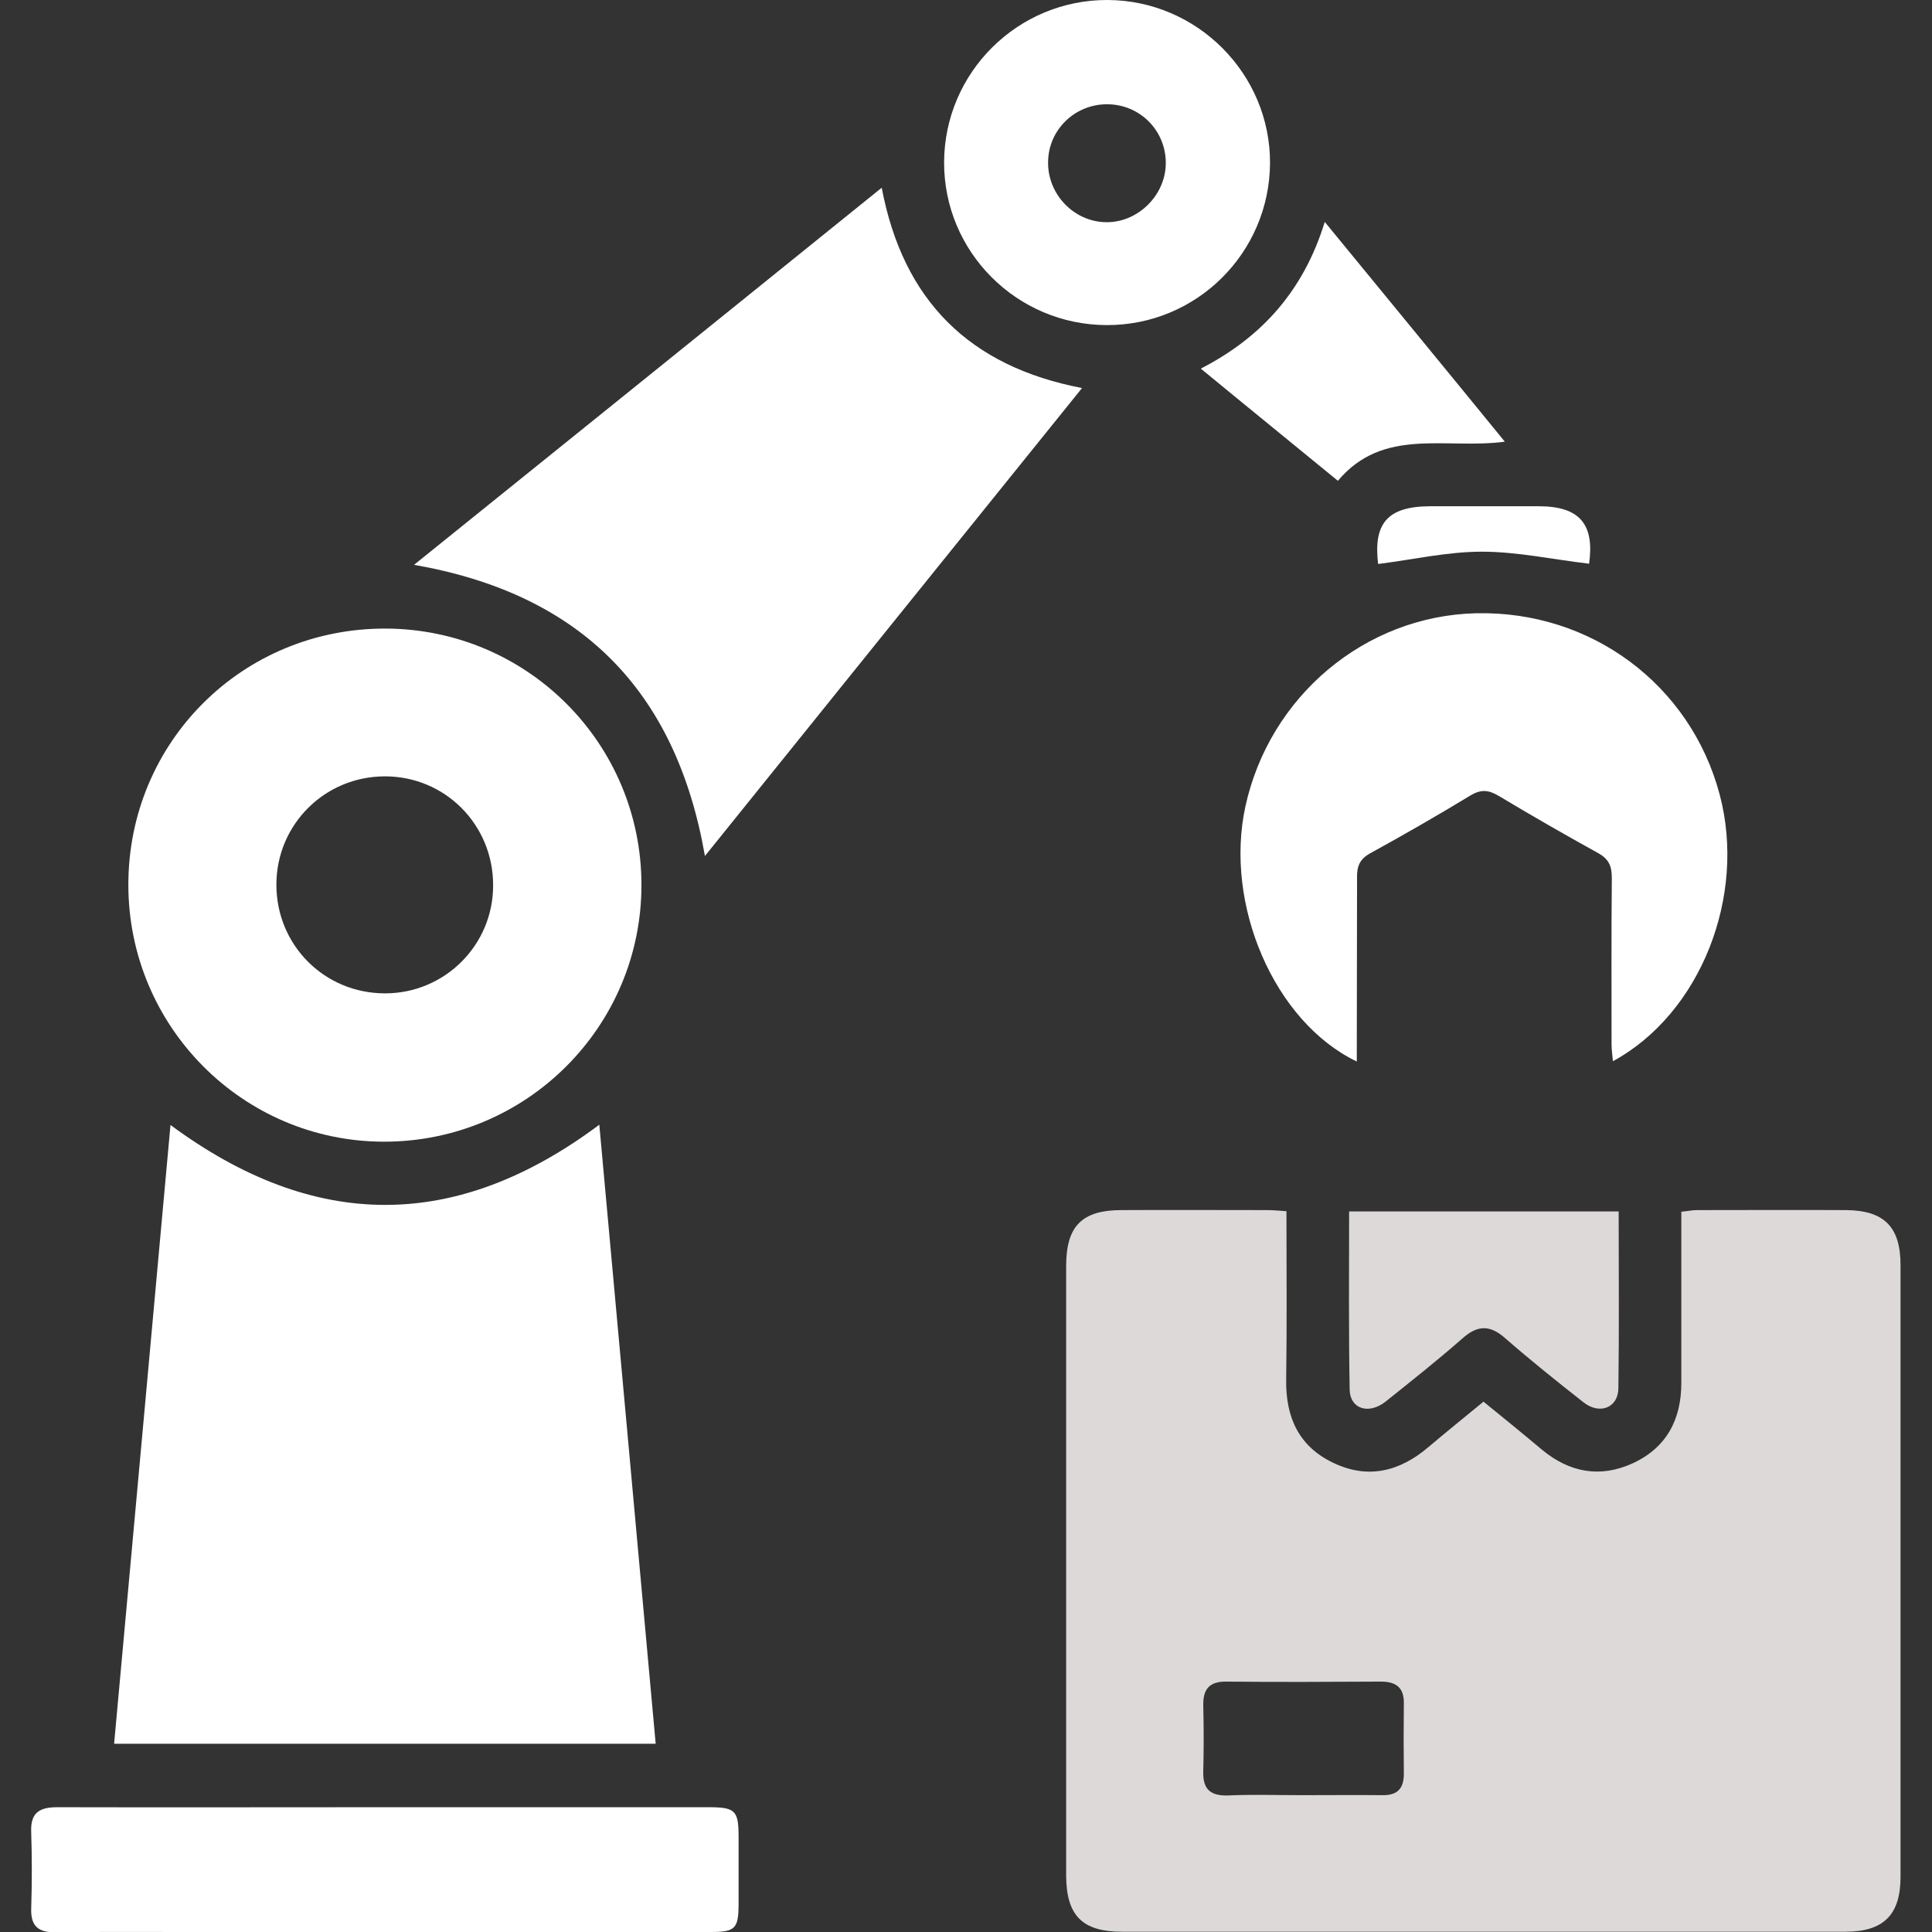
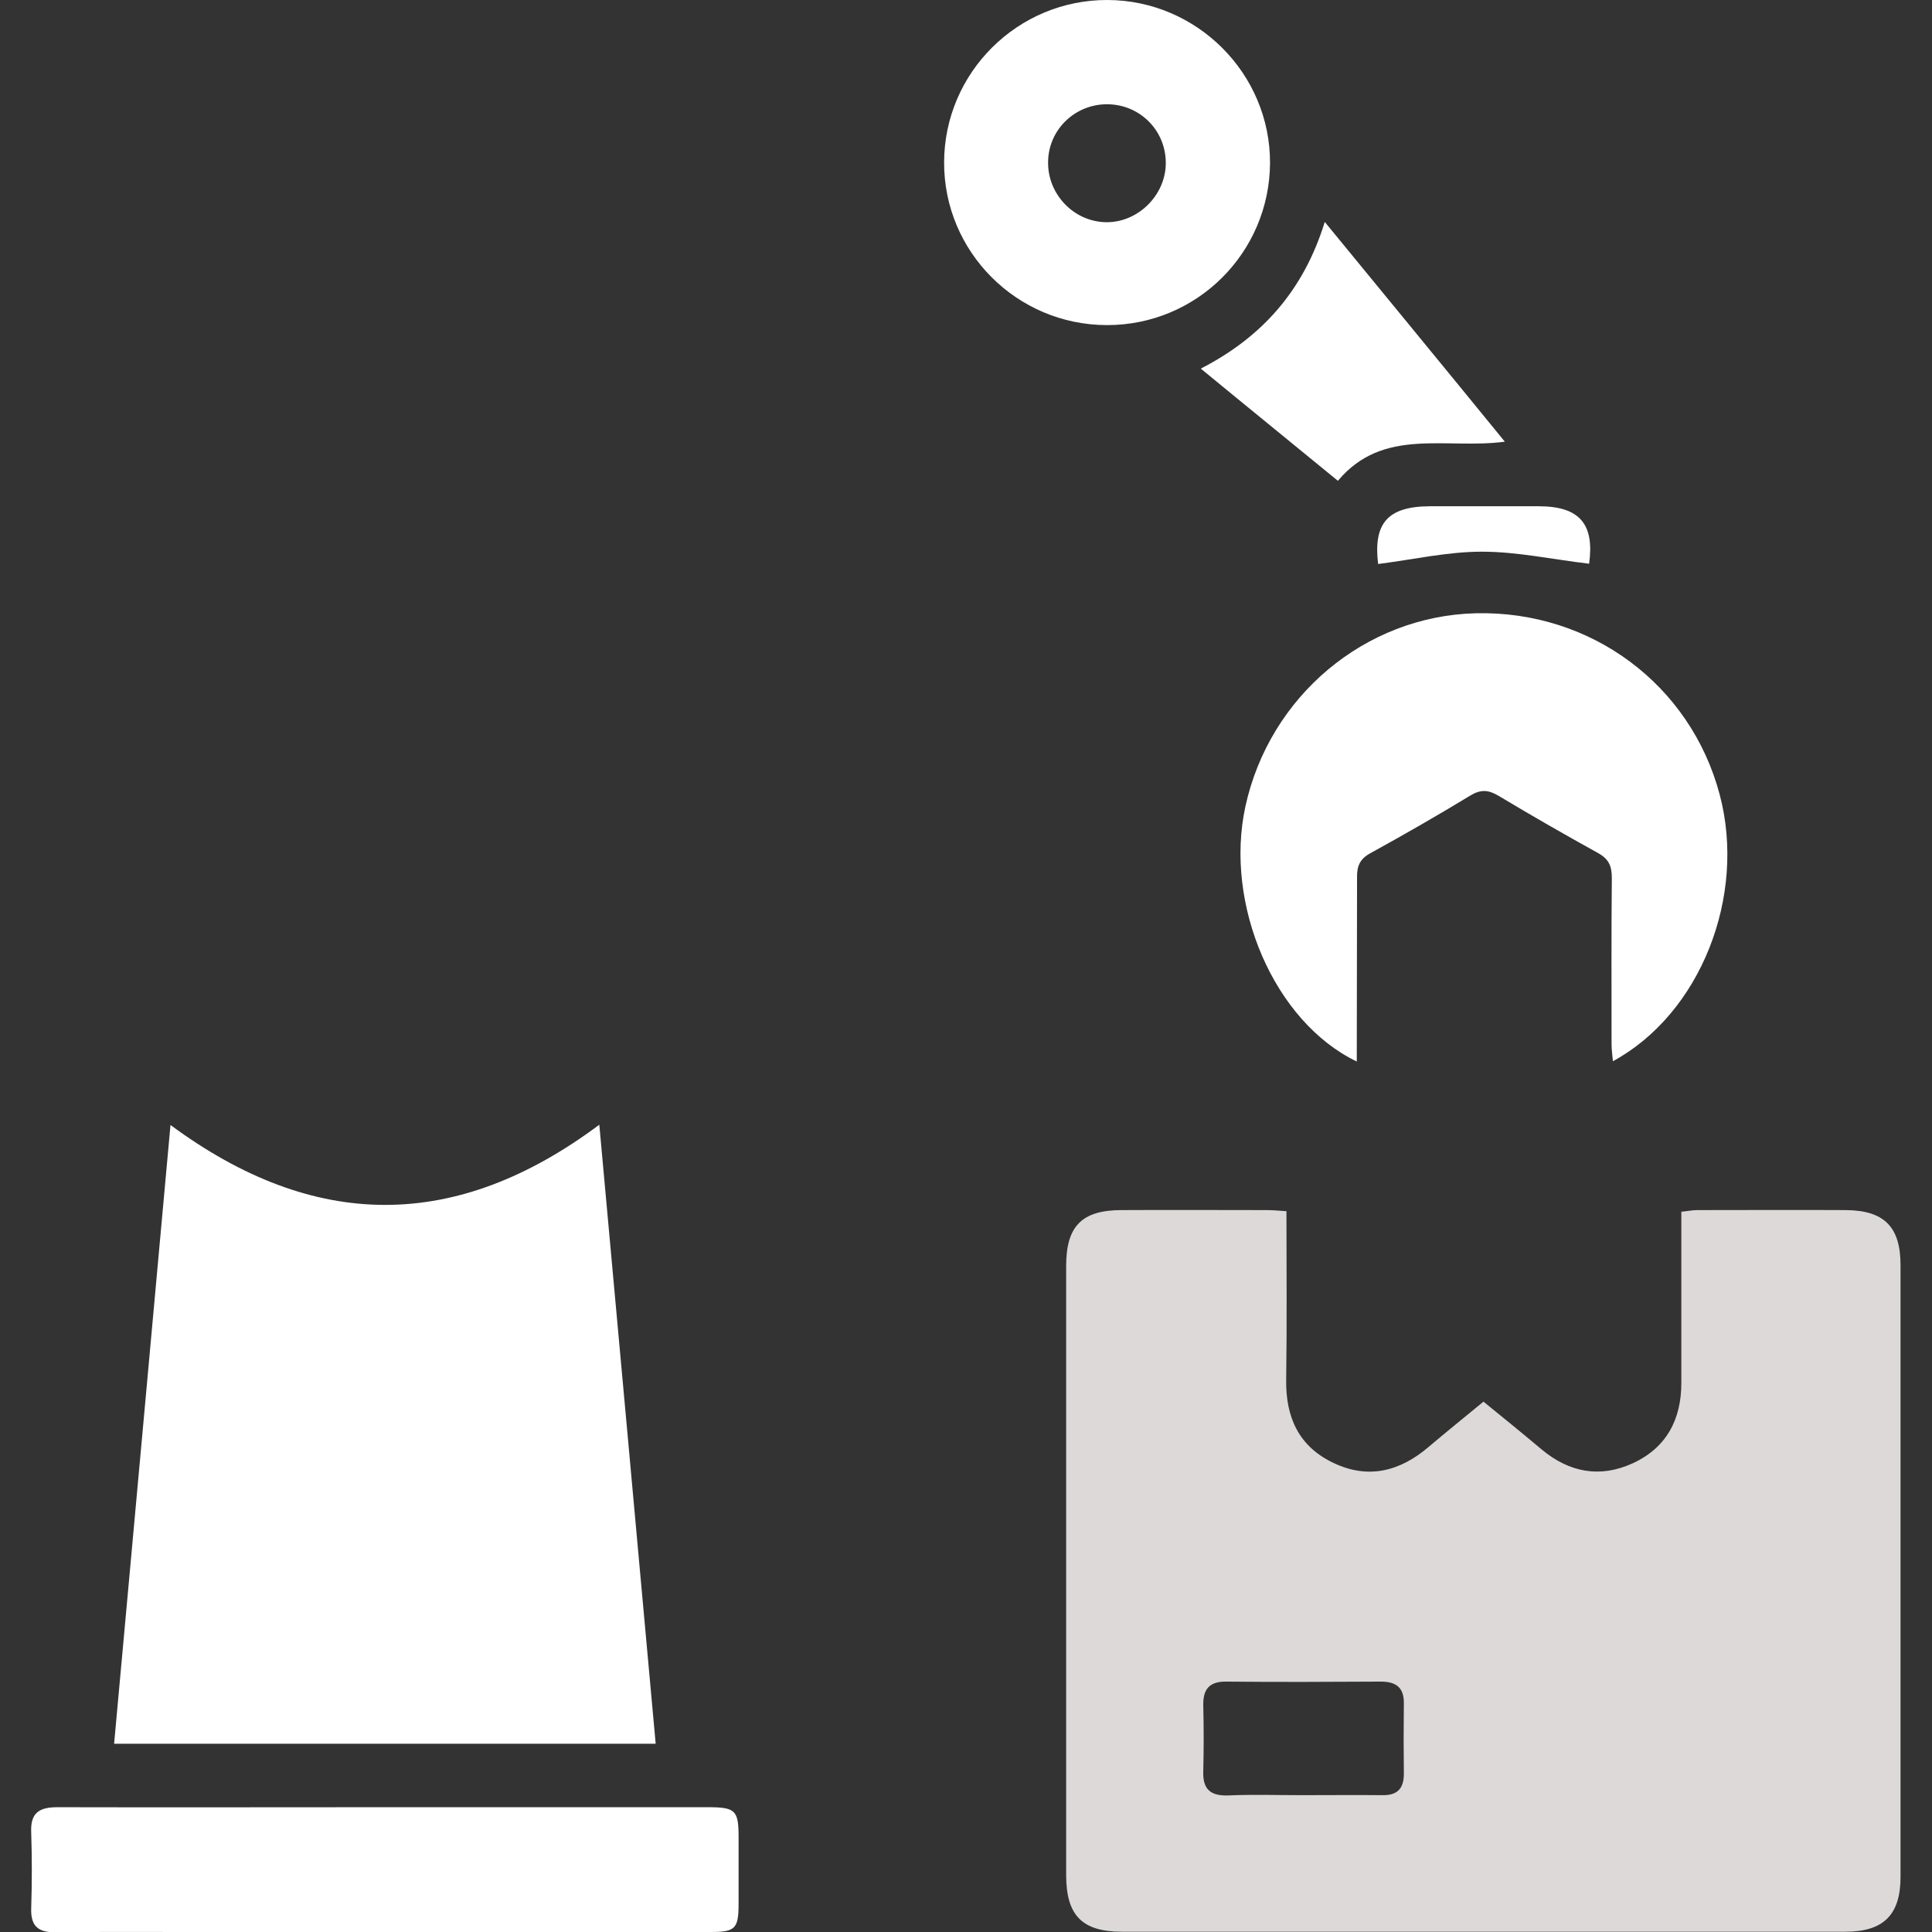
<svg xmlns="http://www.w3.org/2000/svg" version="1.1" id="Layer_1" x="0px" y="0px" viewBox="0 0 70.6 70.6" style="enable-background:new 0 0 70.6 70.6;" xml:space="preserve">
  <rect x="0" y="0" width="70.6" height="70.6" fill="#333333" stroke="none" />
  <style type="text/css">
	.st0{fill:#DDD9D9;}
	.st1{fill:#FFFFFF;}
</style>
  <g>
    <path class="st0" d="M47.01,44.26c0,2.11,0.02,4.13-0.01,6.16c-0.02,1.37,0.46,2.43,1.71,3.03c1.28,0.62,2.45,0.32,3.5-0.58   c0.65-0.55,1.32-1.09,2-1.65c0.74,0.6,1.44,1.17,2.13,1.75c1.01,0.84,2.13,1.05,3.33,0.5c1.23-0.57,1.77-1.6,1.77-2.93   c0-2.07,0-4.14,0-6.26c0.22-0.02,0.4-0.06,0.58-0.06c1.81,0,3.62-0.01,5.43,0c1.4,0.01,2,0.61,2,2.01c0,7.45,0,14.91,0,22.36   c0,1.38-0.62,2-2.01,2c-8.81,0-17.62,0-26.44,0c-1.45,0-2.03-0.59-2.04-2.04c0-7.43,0-14.86,0-22.29c0-1.46,0.58-2.04,2.03-2.04   c1.76-0.01,3.52,0,5.29,0C46.51,44.22,46.72,44.24,47.01,44.26z M47.59,65.6c0.98,0,1.95-0.01,2.93,0   c0.55,0.01,0.78-0.25,0.78-0.78c-0.01-0.86-0.01-1.71,0-2.57c0.01-0.58-0.28-0.8-0.84-0.8c-1.88,0.01-3.76,0.02-5.64,0   c-0.62-0.01-0.86,0.27-0.85,0.86c0.02,0.81,0.02,1.62,0,2.43c-0.02,0.66,0.28,0.89,0.91,0.87C45.78,65.57,46.68,65.6,47.59,65.6z" />
    <path class="st1" d="M23.96,63.72c-6.64,0-13.18,0-19.79,0c0.69-7.54,1.37-15.03,2.06-22.61c5.25,3.88,10.42,3.91,15.67-0.01   C22.59,48.64,23.27,56.14,23.96,63.72z" />
-     <path class="st1" d="M25.76,31.28c-1.06-6.08-4.57-9.58-10.63-10.64c5.71-4.6,11.37-9.16,17.09-13.78c0.78,4.12,3.2,6.53,7.32,7.32   C34.93,19.89,30.38,25.55,25.76,31.28z" />
-     <path class="st1" d="M4.69,32.33c0-5.22,4.18-9.38,9.41-9.36c5.17,0.02,9.34,4.2,9.34,9.37c0,5.19-4.22,9.39-9.42,9.38   C8.87,41.71,4.69,37.51,4.69,32.33z M18.02,32.36c0.01-2.22-1.76-4-3.97-3.99c-2.19,0.01-3.94,1.76-3.95,3.94   c-0.01,2.22,1.75,3.99,3.97,3.99C16.25,36.3,18.02,34.54,18.02,32.36z" />
    <path class="st1" d="M49.58,38.79c-3.02-1.45-4.85-5.74-4.07-9.32c0.88-4.03,4.37-6.96,8.42-7.06c4.2-0.1,7.84,2.6,8.91,6.62   c0.99,3.72-0.7,8.01-3.9,9.75c-0.02-0.23-0.05-0.42-0.05-0.62c0-2.02-0.01-4.05,0.01-6.07c0-0.43-0.1-0.69-0.49-0.91   c-1.23-0.68-2.45-1.38-3.65-2.1c-0.37-0.22-0.65-0.24-1.03-0.01c-1.2,0.73-2.42,1.43-3.64,2.1c-0.39,0.21-0.51,0.47-0.5,0.9   C49.59,34.29,49.58,36.5,49.58,38.79z" />
    <path class="st1" d="M14.08,66.04c3.93,0,7.86,0,11.79,0c1,0,1.12,0.11,1.12,1.09c0,0.81,0,1.62,0,2.43c0,0.92-0.12,1.04-1.02,1.04   c-6.38,0-12.76,0-19.14,0c-1.6,0-3.19-0.01-4.79,0.01c-0.63,0.01-0.92-0.21-0.9-0.87c0.03-0.93,0.03-1.86,0-2.79   c-0.03-0.7,0.29-0.91,0.95-0.91C6.08,66.05,10.08,66.04,14.08,66.04z" />
    <path class="st1" d="M40.44,11.88c-3.29-0.01-5.95-2.68-5.94-5.95c0.01-3.28,2.69-5.94,5.97-5.93c3.27,0.01,5.95,2.69,5.94,5.96   C46.39,9.24,43.73,11.89,40.44,11.88z M42.6,6.01c0.03-1.21-0.92-2.19-2.13-2.2c-1.18-0.01-2.15,0.92-2.17,2.09   c-0.03,1.19,0.94,2.21,2.13,2.22C41.57,8.13,42.57,7.16,42.6,6.01z" />
-     <path class="st0" d="M49.3,44.27c3.31,0,6.55,0,9.85,0c0,2.18,0.02,4.32-0.01,6.46c-0.01,0.72-0.69,0.98-1.28,0.51   c-0.97-0.76-1.94-1.54-2.87-2.35c-0.56-0.49-1.01-0.46-1.55,0.02c-0.91,0.8-1.86,1.55-2.81,2.31c-0.61,0.48-1.29,0.27-1.31-0.43   C49.28,48.62,49.3,46.46,49.3,44.27z" />
    <path class="st1" d="M48.41,8.11c2.23,2.72,4.37,5.32,6.58,8.03c-2.15,0.29-4.44-0.55-6.1,1.43c-1.67-1.37-3.31-2.7-5.01-4.1   C46.12,12.32,47.64,10.61,48.41,8.11z" />
    <path class="st1" d="M58.07,20.6c-1.35-0.16-2.63-0.44-3.92-0.44c-1.26,0-2.52,0.29-3.79,0.45c-0.18-1.48,0.34-2.1,1.88-2.11   c1.33,0,2.66,0,3.99,0C57.73,18.5,58.27,19.16,58.07,20.6z" />
  </g>
</svg>